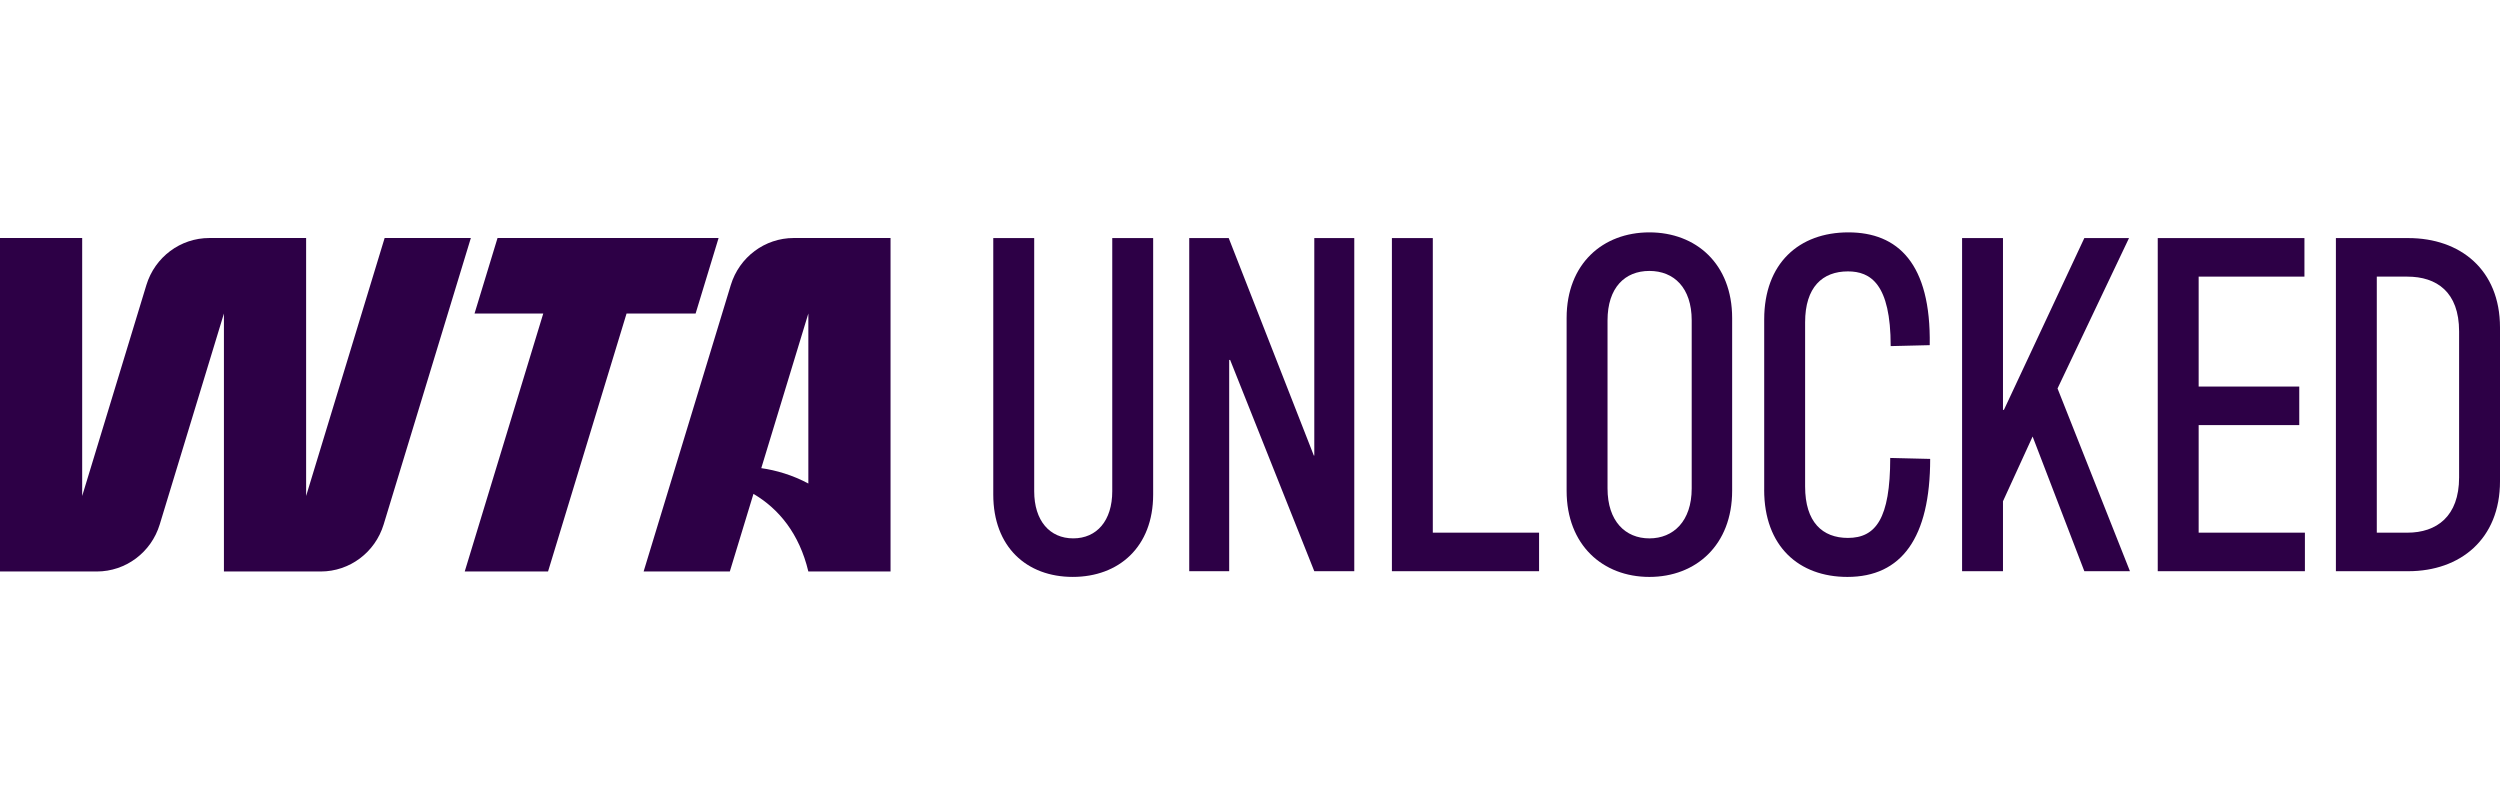
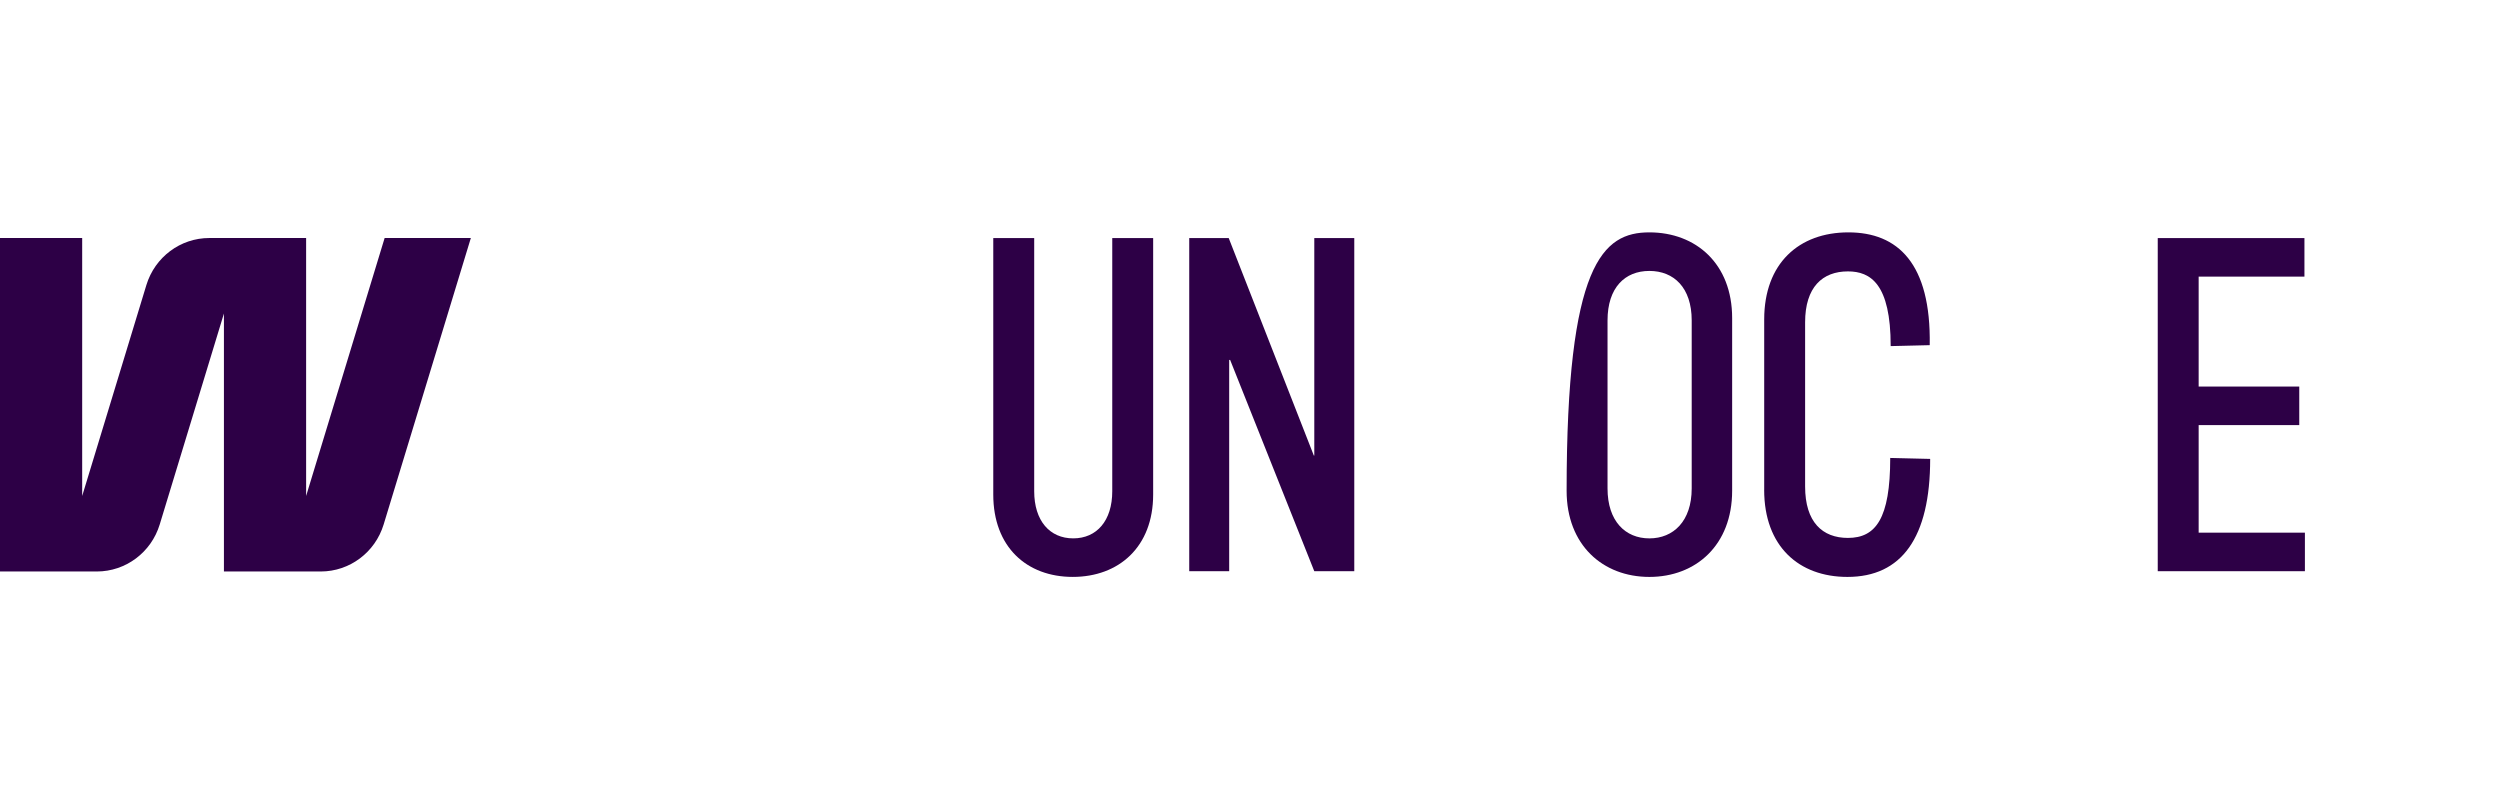
<svg xmlns="http://www.w3.org/2000/svg" width="156" height="50" viewBox="0 0 156 50" fill="none">
  <g clip-path="url(#clip0_3407_2116)">
    <path d="M61.98 30.863V14.856H64.534V30.654C64.534 32.495 65.502 33.594 66.969 33.594C68.436 33.594 69.405 32.495 69.405 30.654V14.856H71.957V30.862C71.957 34.129 69.815 35.999 66.94 35.999C64.065 35.999 61.98 34.128 61.98 30.862V30.863Z" fill="#2D0046" />
    <path d="M74.207 14.856H76.672L81.983 28.427H82.012V14.856H84.507V35.644H82.012L76.76 22.458H76.701V35.644H74.208V14.856H74.207Z" fill="#2D0046" />
-     <path d="M86.854 14.856H89.407V33.238H96.038V35.643H86.855V14.856H86.854Z" fill="#2D0046" />
-     <path d="M97.757 30.625V19.845C97.757 16.459 100.016 14.5 102.922 14.5C105.828 14.5 108.086 16.46 108.086 19.845V30.625C108.086 34.011 105.827 36 102.922 36C100.016 36 97.757 34.011 97.757 30.625ZM105.562 30.477V19.994C105.562 17.945 104.446 16.906 102.921 16.906C101.396 16.906 100.31 17.945 100.31 19.994V30.477C100.31 32.526 101.425 33.595 102.921 33.595C104.417 33.595 105.562 32.526 105.562 30.477Z" fill="#2D0046" />
+     <path d="M97.757 30.625C97.757 16.459 100.016 14.5 102.922 14.5C105.828 14.5 108.086 16.46 108.086 19.845V30.625C108.086 34.011 105.827 36 102.922 36C100.016 36 97.757 34.011 97.757 30.625ZM105.562 30.477V19.994C105.562 17.945 104.446 16.906 102.921 16.906C101.396 16.906 100.31 17.945 100.31 19.994V30.477C100.31 32.526 101.425 33.595 102.921 33.595C104.417 33.595 105.562 32.526 105.562 30.477Z" fill="#2D0046" />
    <path d="M110.086 30.566V19.934C110.086 16.43 112.258 14.5 115.338 14.5C118.418 14.5 120.502 16.43 120.415 21.538L117.979 21.597C117.979 17.707 116.717 16.935 115.309 16.935C113.724 16.935 112.639 17.915 112.639 20.113V30.358C112.639 32.586 113.724 33.566 115.309 33.566C117.04 33.566 117.95 32.377 117.95 28.576L120.443 28.636C120.443 33.565 118.653 36 115.279 36C112.256 36 110.084 34.099 110.084 30.566H110.086Z" fill="#2D0046" />
-     <path d="M126.835 27.239L124.986 31.278V35.643H122.434V14.856H124.986V25.576H125.045L130.062 14.856H132.85L128.39 24.24L132.909 35.644H130.063L126.835 27.239Z" fill="#2D0046" />
    <path d="M134.642 14.856H143.797V17.261H137.196V24.121H143.474V26.526H137.196V33.238H143.826V35.643H134.643V14.856H134.642Z" fill="#2D0046" />
-     <path d="M145.76 14.856H150.278C153.506 14.856 156 16.816 156 20.439V30.031C156 33.653 153.506 35.643 150.278 35.643H145.76V14.856ZM150.22 33.239C152.039 33.239 153.448 32.229 153.448 29.793V20.677C153.448 18.212 152.039 17.262 150.22 17.262H148.312V33.239H150.22Z" fill="#2D0046" />
-     <path d="M49.529 14.852C47.727 14.852 46.134 16.041 45.603 17.784L40.162 35.661H45.541L47.015 30.818C48.589 31.739 49.878 33.296 50.441 35.661H55.57V14.852H49.529ZM47.504 29.212L50.441 19.561V30.172C49.456 29.643 48.419 29.342 47.504 29.213V29.212Z" fill="#2D0046" />
    <path d="M24.001 14.852L19.102 30.949V14.852H13.062C11.258 14.852 9.667 16.041 9.135 17.784L5.128 30.95V14.852H0V35.661H6.04C7.843 35.661 9.435 34.471 9.966 32.729L13.973 19.564V35.661H20.013C21.816 35.661 23.408 34.471 23.939 32.729L29.381 14.852H24.001Z" fill="#2D0046" />
-     <path d="M44.84 14.852H31.046L29.611 19.564H33.899L28.999 35.661H34.198L39.097 19.564H43.406L44.84 14.852Z" fill="#2D0046" />
  </g>
  <defs>
    <clipPath id="clip0_3407_2116">
      <rect width="156" height="50" fill="white" />
    </clipPath>
  </defs>
</svg>